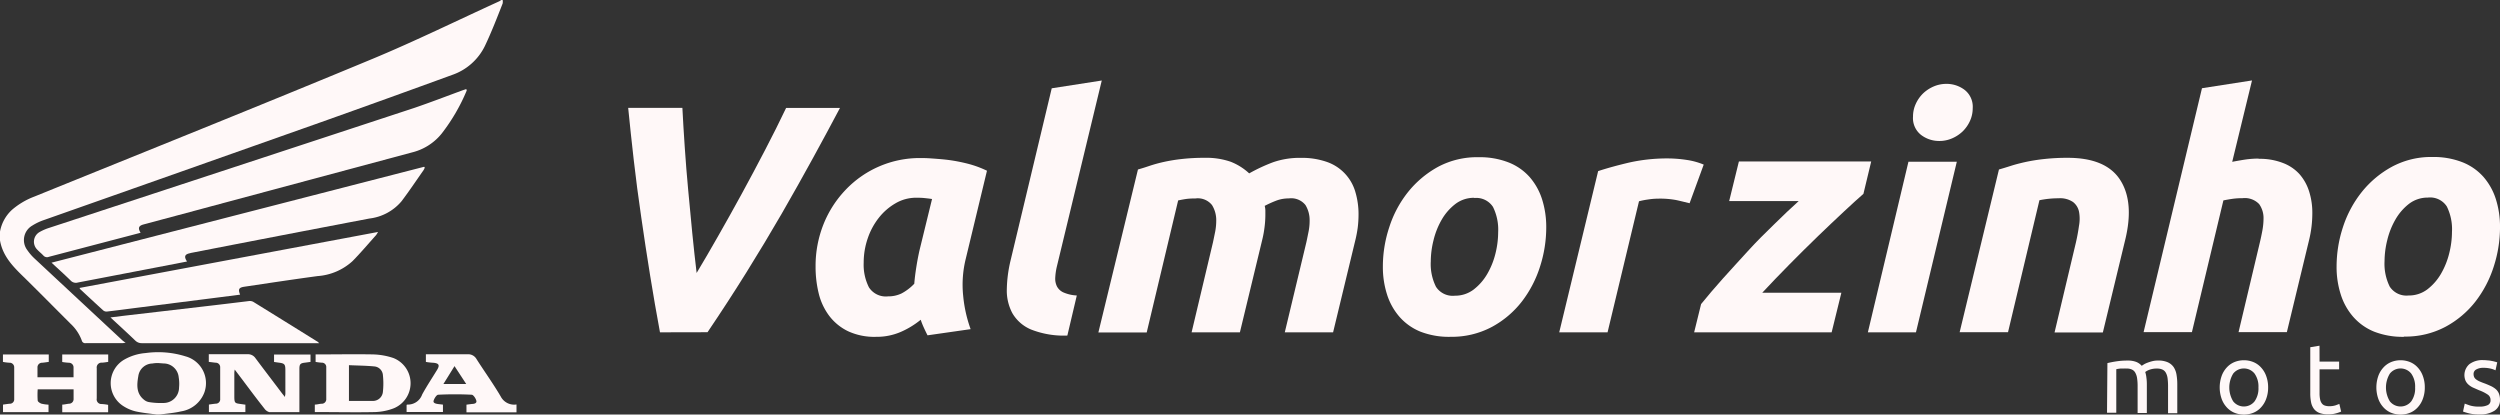
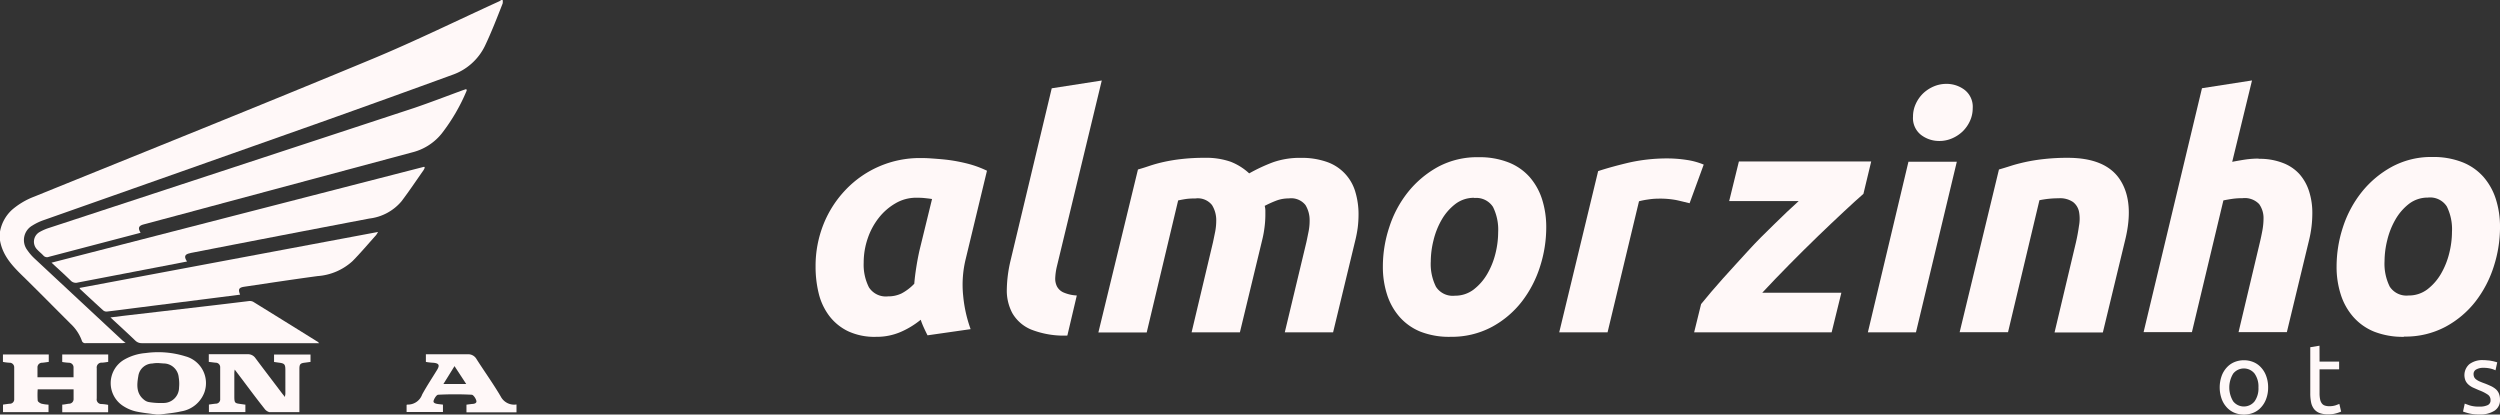
<svg xmlns="http://www.w3.org/2000/svg" width="326.88" height="54.203" viewBox="0 0 326.88 54.203">
  <rect x="0" y="0" width="326.88" height="54.203" fill="#333333" stroke="none" />
  <defs>
    <style>.a{fill:none;}.b{clip-path:url(#a);}.cd,.dc{fill:#fff8f8;}.cd{fill-rule:evenodd;}</style>
    <clipPath id="a">
      <rect class="a" width="326.88" height="54.203" />
    </clipPath>
  </defs>
  <g class="b">
    <path class="cd" d="M0,30.289a5.088,5.088,0,0,1,1.57-2.857,9.725,9.725,0,0,1,2.907-1.723C19.24,19.72,34,13.81,48.7,7.7,54.3,5.372,59.77,2.682,65.3.16A1.868,1.868,0,0,0,65.534,0h.189a1.323,1.323,0,0,1,0,.451C65,2.3,64.27,4.179,63.419,5.975A7.458,7.458,0,0,1,59.109,9.8q-8.584,3.133-17.183,6.193-18.077,6.4-36.162,12.771a7.109,7.109,0,0,0-1.534.727,2.181,2.181,0,0,0-.654,3.22A6.542,6.542,0,0,0,4.6,33.879q5.684,5.306,11.39,10.612c.1.094.218.167.436.334a2.223,2.223,0,0,0-.363.044H11.208a.458.458,0,0,1-.516-.349A5.619,5.619,0,0,0,9.238,42.34c-2.072-2.064-4.15-4.179-6.251-6.237C1.621,34.773.349,33.436,0,31.437Z" transform="translate(0 0)" />
    <path class="cd" d="M25.922,71.506c-.909-.131-1.832-.211-2.718-.407a5.211,5.211,0,0,1-1.57-.654,3.554,3.554,0,0,1,0-6.091,6.673,6.673,0,0,1,2.835-.887,11.972,11.972,0,0,1,5.219.429,3.626,3.626,0,0,1,2.493,4.659,3.889,3.889,0,0,1-3.067,2.537c-.887.211-1.81.276-2.718.407Zm.24-6.731a3.978,3.978,0,0,0-.807.058,1.9,1.9,0,0,0-1.832,1.65c-.2,1.141-.291,2.3.792,3.126a1.352,1.352,0,0,0,.647.276,9.2,9.2,0,0,0,1.788.109,2.028,2.028,0,0,0,2.1-2.021,5.037,5.037,0,0,0-.044-1.323,1.992,1.992,0,0,0-1.984-1.824l-.661-.051" transform="translate(-5.438 -17.304)" />
    <path class="cd" d="M87.51,71.314H80.968v-1l.727-.094c.269,0,.647-.087.567-.414s-.4-.792-.618-.792a43.062,43.062,0,0,0-4.361,0c-.225,0-.523.48-.611.785s.276.385.545.429l.676.08v.967H73.14v-.923s.051-.051.065-.051a1.978,1.978,0,0,0,1.97-1.316c.6-1.1,1.294-2.144,1.948-3.213.385-.625.247-.872-.494-.938a7.569,7.569,0,0,1-.967-.109v-1h5.444a1.243,1.243,0,0,1,1.178.632c1.039,1.628,2.181,3.213,3.155,4.87a1.977,1.977,0,0,0,2.072,1.061Zm-9.544-3.7h2.973l-1.534-2.341c-.5.807-.952,1.541-1.454,2.341" transform="translate(-19.977 -17.403)" />
    <path class="cd" d="M20.056,34.807,13.4,36.551l-5.335,1.4a.632.632,0,0,1-.727-.167c-.247-.269-.545-.494-.792-.763a1.454,1.454,0,0,1,.327-2.326,6.411,6.411,0,0,1,1.185-.516q23.892-7.836,47.77-15.693c2.13-.727,4.223-1.534,6.338-2.311l.48-.16c0,.109.058.16.044.2a24.6,24.6,0,0,1-3.264,5.611,7.152,7.152,0,0,1-3.867,2.471L29.389,31.318c-2.98.807-5.968,1.6-8.948,2.4-.647.174-.763.472-.393,1.09" transform="translate(-1.667 -4.373)" />
    <path class="cd" d="M58.079,30.094a2.181,2.181,0,0,1-.182.371c-.945,1.345-1.861,2.718-2.857,4.034a6.469,6.469,0,0,1-4.209,2.268q-11.673,2.224-23.34,4.5l-.182.051c-.64.138-.727.465-.32,1.068l-2.37.458-11.913,2.29a.916.916,0,0,1-.93-.254c-.792-.778-1.621-1.519-2.508-2.341L57.992,30l.087.116" transform="translate(-2.532 -8.194)" />
    <path class="cd" d="M35.331,49.922l-4.049.516-9.449,1.2c-1.308.167-2.609.342-3.918.494a.676.676,0,0,1-.48-.124C16.411,51.085,15.4,50.14,14.39,49.2a.552.552,0,0,1-.08-.153l39.026-7.32a3.547,3.547,0,0,1-.254.414c-1.018,1.134-2,2.3-3.067,3.387a7.574,7.574,0,0,1-4.587,1.97c-3.191.429-6.375.916-9.558,1.388-.727.109-.85.32-.567,1.039" transform="translate(-3.909 -11.398)" />
    <path class="cd" d="M47.157,59.659H24a1.185,1.185,0,0,1-.887-.342c-1.039-1-2.1-1.963-3.242-3.024l1.817-.225,10.176-1.185c2.028-.233,4.063-.48,6.091-.727a.981.981,0,0,1,.581.094q4.187,2.588,8.366,5.19c.051,0,.087.073.233.189" transform="translate(-5.427 -14.789)" />
    <path class="cd" d="M.527,64.734V63.76H6.517v.974c-.291.036-.567.087-.85.109a.6.6,0,0,0-.625.632V66.74H9.758V65.446a.6.6,0,0,0-.6-.6,7.975,7.975,0,0,1-.88-.1V63.76h6.011v.974c-.276.036-.538.087-.807.1a.632.632,0,0,0-.691.727v3.954a.611.611,0,0,0,.654.727,6,6,0,0,1,.836.109v.967h-6v-1c.283,0,.574-.087.872-.116a.6.6,0,0,0,.611-.647c0-.4,0-.792,0-1.236H5.07a10.569,10.569,0,0,0,0,1.454c0,.167.3.356.487.422a5.124,5.124,0,0,0,.93.131V71.3H.535v-.981c.3-.044.581-.087.865-.116a.567.567,0,0,0,.6-.6q0-2.072,0-4.143a.6.6,0,0,0-.64-.618,6.241,6.241,0,0,1-.843-.109" transform="translate(-0.142 -17.415)" />
    <path class="cd" d="M42.343,70.3v.981H37.575V70.3c.305-.044.6-.087.9-.116a.567.567,0,0,0,.574-.625v-4.1a.589.589,0,0,0-.618-.632l-.872-.109v-1h5.059a1.178,1.178,0,0,1,1.047.523c1.156,1.548,2.333,3.082,3.5,4.63l.356.443c0-.2.051-.305.051-.422V65.805c0-.778-.109-.894-.88-.989l-.6-.087v-.974h4.768v.967l-.727.1c-.6.065-.727.2-.727.814v5.655H45.476a1.2,1.2,0,0,1-.661-.487c-1.156-1.454-2.29-3-3.431-4.507l-.436-.574a3.562,3.562,0,0,0-.051.429c0,1,0,2,0,3s.058.967.93,1.09l.567.08" transform="translate(-10.259 -17.403)" />
-     <path class="cd" d="M56.622,71.28v-.974c.291,0,.567-.094.85-.109a.6.6,0,0,0,.647-.661c0-1.367,0-2.733,0-4.092a.567.567,0,0,0-.581-.618,6.553,6.553,0,0,1-.814-.1v-.981h.436c2.37,0,4.732-.044,7.094,0a9.035,9.035,0,0,1,2.639.472,3.54,3.54,0,0,1,0,6.593,7.5,7.5,0,0,1-2.355.472c-2.566.058-5.139,0-7.7,0H56.6m4.485-1.454h3.14a1.308,1.308,0,0,0,1.3-1.192,10.176,10.176,0,0,0,0-2.181A1.228,1.228,0,0,0,64.45,65.32c-1.112-.109-2.231-.116-3.365-.167Z" transform="translate(-15.459 -17.405)" />
-     <path class="dc" d="M379.071,65.193q.414-.109,1.09-.218a9.254,9.254,0,0,1,1.577-.116,2.951,2.951,0,0,1,1.09.174,1.853,1.853,0,0,1,.727.509l.284-.182a2.978,2.978,0,0,1,.48-.225,6.074,6.074,0,0,1,.64-.2,3.075,3.075,0,0,1,.727-.08,3.024,3.024,0,0,1,1.272.225,1.883,1.883,0,0,1,.778.64,2.544,2.544,0,0,1,.371.989,7.27,7.27,0,0,1,.1,1.243v3.787H387V68.217a8.147,8.147,0,0,0-.058-1.025,2.058,2.058,0,0,0-.225-.727.974.974,0,0,0-.436-.422,1.621,1.621,0,0,0-.727-.138,2.66,2.66,0,0,0-1,.16,2,2,0,0,0-.538.291,3.713,3.713,0,0,1,.153.727,6.31,6.31,0,0,1,.058.843v3.787h-1.207v-3.5a6.865,6.865,0,0,0-.065-1.025,2.051,2.051,0,0,0-.233-.727.938.938,0,0,0-.436-.422,1.577,1.577,0,0,0-.727-.138,3.636,3.636,0,0,0-.385,0h-.4l-.342.044-.2.044v5.691H379.02Z" transform="translate(-103.523 -17.714)" />
    <path class="dc" d="M405.618,68.354a4.15,4.15,0,0,1-.24,1.454,3.228,3.228,0,0,1-.654,1.119,2.769,2.769,0,0,1-1,.727,3.307,3.307,0,0,1-2.544,0,2.828,2.828,0,0,1-1-.727,3.227,3.227,0,0,1-.654-1.119,4.527,4.527,0,0,1,0-2.907,3.228,3.228,0,0,1,.654-1.119,2.828,2.828,0,0,1,1-.727,3.307,3.307,0,0,1,2.544,0,2.769,2.769,0,0,1,1,.727,3.227,3.227,0,0,1,.654,1.119,4.2,4.2,0,0,1,.24,1.454m-1.265,0a2.908,2.908,0,0,0-.509-1.81,1.788,1.788,0,0,0-2.791,0,3.474,3.474,0,0,0,0,3.634,1.788,1.788,0,0,0,2.791,0,2.907,2.907,0,0,0,.509-1.81" transform="translate(-109.056 -17.699)" />
    <path class="dc" d="M416.794,64.266h2.559v1.01h-2.559v3.118a3.779,3.779,0,0,0,.08.836,1.258,1.258,0,0,0,.233.516.785.785,0,0,0,.393.269,1.723,1.723,0,0,0,.545.08,2.588,2.588,0,0,0,.872-.124l.465-.174.233,1a4.473,4.473,0,0,1-.64.225,3.5,3.5,0,0,1-1.039.138,3.147,3.147,0,0,1-1.134-.174,1.657,1.657,0,0,1-.727-.523,2.1,2.1,0,0,1-.385-.865,5.72,5.72,0,0,1-.109-1.185V62.384l1.207-.2Z" transform="translate(-113.508 -16.983)" />
-     <path class="dc" d="M433.8,68.354a4.152,4.152,0,0,1-.24,1.454,3.227,3.227,0,0,1-.654,1.119,2.768,2.768,0,0,1-1,.727,3.307,3.307,0,0,1-2.544,0,2.828,2.828,0,0,1-1-.727,3.228,3.228,0,0,1-.654-1.119,4.526,4.526,0,0,1,0-2.907,3.227,3.227,0,0,1,.654-1.119,2.828,2.828,0,0,1,1-.727,3.307,3.307,0,0,1,2.544,0,2.769,2.769,0,0,1,1,.727,3.228,3.228,0,0,1,.654,1.119,4.194,4.194,0,0,1,.24,1.454m-1.265,0a2.907,2.907,0,0,0-.509-1.81,1.788,1.788,0,0,0-2.791,0,3.475,3.475,0,0,0,0,3.634,1.788,1.788,0,0,0,2.791,0,2.907,2.907,0,0,0,.509-1.81" transform="translate(-116.753 -17.699)" />
    <path class="dc" d="M445.2,70.855a2.362,2.362,0,0,0,1.1-.2.654.654,0,0,0,.356-.632.829.829,0,0,0-.349-.727,5.2,5.2,0,0,0-1.156-.581l-.727-.32a2.478,2.478,0,0,1-.618-.385,1.57,1.57,0,0,1-.414-.531A1.9,1.9,0,0,1,443.9,65.3a2.828,2.828,0,0,1,1.8-.523,5.183,5.183,0,0,1,.574.036,3.014,3.014,0,0,1,.531.073,4.345,4.345,0,0,1,.436.1,2.071,2.071,0,0,1,.291.087l-.225,1.039a3.067,3.067,0,0,0-.611-.218,3.932,3.932,0,0,0-1-.109,1.788,1.788,0,0,0-.879.2.654.654,0,0,0-.378.625.924.924,0,0,0,.08.393.865.865,0,0,0,.262.305,2.385,2.385,0,0,0,.436.254c.174.073.378.16.625.247s.6.24.85.356a2.813,2.813,0,0,1,.647.407,1.534,1.534,0,0,1,.407.567,2.028,2.028,0,0,1,.145.807,1.606,1.606,0,0,1-.727,1.454,3.438,3.438,0,0,1-1.977.48,5.088,5.088,0,0,1-1.4-.153,6.993,6.993,0,0,1-.727-.225l.225-1.039c.138.058.356.131.661.24a3.9,3.9,0,0,0,1.207.153" transform="translate(-121.014 -17.692)" />
-     <path class="dc" d="M117.158,48.751q-.676-3.634-1.294-7.465T114.7,33.647q-.56-3.816-.974-7.443T113,19.4h7.087c.08,1.614.189,3.344.313,5.2s.276,3.714.451,5.6.342,3.743.531,5.6.371,3.583.567,5.19c.88-1.454,1.817-3.075,2.82-4.834s2.021-3.576,3.053-5.466,2.05-3.8,3.053-5.728,1.933-3.772,2.777-5.553h7.043q-1.614,3.053-3.525,6.542t-4.085,7.269q-2.181,3.772-4.623,7.69t-5.088,7.828Z" transform="translate(-30.864 -5.299)" />
    <path class="dc" d="M166.35,41.586a14.058,14.058,0,0,0-.342,4.855,17.635,17.635,0,0,0,.974,4.361l-5.633.807c-.174-.334-.327-.661-.472-.974a11.136,11.136,0,0,1-.422-1.061,11.026,11.026,0,0,1-2.631,1.6,7.93,7.93,0,0,1-3.22.632,8.148,8.148,0,0,1-3.634-.727,6.775,6.775,0,0,1-2.457-1.992,8,8,0,0,1-1.381-2.907,14.538,14.538,0,0,1-.422-3.583,14.719,14.719,0,0,1,1.039-5.517,14.029,14.029,0,0,1,2.907-4.514,13.374,13.374,0,0,1,9.769-4.136c.254,0,.727,0,1.337.044s1.367.094,2.181.189a21.675,21.675,0,0,1,2.588.487,13.542,13.542,0,0,1,2.588.938Zm-4.412-7.8c-.363-.058-.727-.094-1-.124s-.654-.044-1.083-.044a5.306,5.306,0,0,0-2.689.727,7.611,7.611,0,0,0-2.181,1.89,8.977,8.977,0,0,0-1.454,2.689A9.755,9.755,0,0,0,153,42.11a6.542,6.542,0,0,0,.683,3.22,2.624,2.624,0,0,0,2.5,1.185,3.976,3.976,0,0,0,1.759-.378,6.484,6.484,0,0,0,1.672-1.272c.058-.727.153-1.454.276-2.231s.262-1.49.407-2.137Z" transform="translate(-40.071 -7.765)" />
    <path class="dc" d="M189.025,47.829a11.63,11.63,0,0,1-4.732-.785,5.088,5.088,0,0,1-2.457-2.137,6.251,6.251,0,0,1-.727-3.118,17.373,17.373,0,0,1,.487-3.758L186.982,15.5l6.542-1.018L187.629,38.9a8.046,8.046,0,0,0-.189,1.4,2.246,2.246,0,0,0,.233,1.119,1.788,1.788,0,0,0,.872.785,4.957,4.957,0,0,0,1.715.385Z" transform="translate(-49.466 -3.955)" />
    <path class="dc" d="M202.755,29.915c.487-.138,1-.3,1.548-.487a18.822,18.822,0,0,1,1.868-.509,21.807,21.807,0,0,1,2.333-.378,25.855,25.855,0,0,1,2.987-.153,9.689,9.689,0,0,1,3.373.509,7.625,7.625,0,0,1,2.435,1.526,22.213,22.213,0,0,1,3.118-1.454,10.518,10.518,0,0,1,3.634-.574,9.849,9.849,0,0,1,3.409.531,5.873,5.873,0,0,1,3.714,3.9,10.22,10.22,0,0,1,.422,3.031,14.144,14.144,0,0,1-.1,1.614,15.418,15.418,0,0,1-.32,1.694l-2.907,12.044h-6.316l2.827-11.8c.087-.393.174-.843.276-1.337a7.219,7.219,0,0,0,.145-1.454,3.794,3.794,0,0,0-.545-2.057,2.385,2.385,0,0,0-2.181-.865,4.579,4.579,0,0,0-1.694.313,14.382,14.382,0,0,0-1.454.661,2.537,2.537,0,0,1,.087.632v.552a12.716,12.716,0,0,1-.109,1.614,13.811,13.811,0,0,1-.313,1.694l-2.907,12.044H209.77l2.8-11.79.276-1.337a7.775,7.775,0,0,0,.145-1.454,3.736,3.736,0,0,0-.552-2.057,2.369,2.369,0,0,0-2.181-.865,8.665,8.665,0,0,0-1.148.058c-.305.044-.676.109-1.1.2L203.9,51.22H197.58Z" transform="translate(-53.965 -7.753)" />
    <path class="dc" d="M257.567,51.764a10.3,10.3,0,0,1-3.9-.676,7.269,7.269,0,0,1-2.733-1.933,8.192,8.192,0,0,1-1.628-2.907,11.739,11.739,0,0,1-.552-3.707,16.311,16.311,0,0,1,.829-5.088,14.414,14.414,0,0,1,2.435-4.587,13.084,13.084,0,0,1,3.94-3.322,10.809,10.809,0,0,1,5.335-1.265,10.285,10.285,0,0,1,3.881.676,7.2,7.2,0,0,1,2.755,1.9,8.207,8.207,0,0,1,1.635,2.907,11.965,11.965,0,0,1,.552,3.714,16.784,16.784,0,0,1-.807,5.088,14.763,14.763,0,0,1-2.377,4.579,12.423,12.423,0,0,1-3.918,3.322,11.114,11.114,0,0,1-5.452,1.294m3.14-18.172a3.983,3.983,0,0,0-2.457.8,6.956,6.956,0,0,0-1.788,2.042,9.966,9.966,0,0,0-1.076,2.689,11.629,11.629,0,0,0-.363,2.777,6.629,6.629,0,0,0,.683,3.329,2.6,2.6,0,0,0,2.457,1.163,3.983,3.983,0,0,0,2.457-.8,7,7,0,0,0,1.781-2.035,10.126,10.126,0,0,0,1.076-2.668,11.63,11.63,0,0,0,.356-2.777,6.716,6.716,0,0,0-.676-3.329,2.6,2.6,0,0,0-2.457-1.163" transform="translate(-67.941 -7.723)" />
    <path class="dc" d="M297.525,34.358c-.567-.138-1.119-.276-1.672-.4a11.361,11.361,0,0,0-2.442-.2,8.8,8.8,0,0,0-1.308.109,10.176,10.176,0,0,0-1.192.233L286.8,51.236H280.48l5.088-21.079c1.214-.4,2.58-.77,4.092-1.127a22.8,22.8,0,0,1,5.088-.531,16.827,16.827,0,0,1,2.355.189,9.188,9.188,0,0,1,2.268.618Z" transform="translate(-76.608 -7.784)" />
    <path class="dc" d="M326.883,33.28c-.654.567-1.5,1.337-2.544,2.311s-2.181,2.05-3.394,3.22-2.457,2.406-3.729,3.692-2.457,2.522-3.562,3.707H324l-1.272,5.175H304.75l.909-3.692c.821-1.018,1.759-2.115,2.82-3.307s2.181-2.384,3.307-3.634,2.29-2.377,3.438-3.5,2.181-2.122,3.2-3.031h-9.093L310.6,29.05h17.3Z" transform="translate(-83.237 -7.934)" />
    <path class="dc" d="M342.287,47.574H336l5.306-22.308h6.324Zm3.053-25.019a3.889,3.889,0,0,1-2.377-.785,2.791,2.791,0,0,1-1.061-2.4,3.976,3.976,0,0,1,.363-1.672,4.535,4.535,0,0,1,.952-1.359,4.7,4.7,0,0,1,1.381-.909,4.194,4.194,0,0,1,1.672-.342,3.889,3.889,0,0,1,2.377.785,2.791,2.791,0,0,1,1.061,2.4,3.976,3.976,0,0,1-.363,1.672,4.535,4.535,0,0,1-.952,1.359,4.7,4.7,0,0,1-1.381.909,4.194,4.194,0,0,1-1.672.342" transform="translate(-91.772 -4.122)" />
    <path class="dc" d="M357.649,29.916c.48-.138,1.01-.3,1.592-.487s1.228-.349,1.948-.509a23.669,23.669,0,0,1,2.42-.378,26.845,26.845,0,0,1,3.031-.153q5.008,0,6.869,2.907t.632,7.887l-2.907,12.044h-6.316l2.8-11.79c.167-.727.3-1.454.4-2.181a5.024,5.024,0,0,0,0-1.817,2.137,2.137,0,0,0-.785-1.272,3,3,0,0,0-1.883-.487,12.444,12.444,0,0,0-2.508.254l-4.107,17.256H352.51Z" transform="translate(-96.282 -7.754)" />
    <path class="dc" d="M400.653,24.719a8.286,8.286,0,0,1,3.133.531,5.59,5.59,0,0,1,2.181,1.454,6.244,6.244,0,0,1,1.272,2.268,9.2,9.2,0,0,1,.422,2.842,14.741,14.741,0,0,1-.422,3.518l-2.907,12.044h-6.316l2.8-11.79c.116-.48.218-.989.32-1.526a8.859,8.859,0,0,0,.145-1.526,3.147,3.147,0,0,0-.567-1.89,2.588,2.588,0,0,0-2.181-.778,9.3,9.3,0,0,0-1.294.08c-.407.058-.814.131-1.207.211l-4.114,17.219H385.6l7.632-31.888,6.542-1.018-2.588,10.641c.567-.109,1.141-.211,1.723-.3a12.458,12.458,0,0,1,1.715-.124" transform="translate(-105.32 -3.952)" />
    <path class="dc" d="M429.127,51.753a10.3,10.3,0,0,1-3.9-.676,7.269,7.269,0,0,1-2.733-1.933,8.192,8.192,0,0,1-1.628-2.907,11.739,11.739,0,0,1-.552-3.707,16.515,16.515,0,0,1,.821-5.088,14.574,14.574,0,0,1,2.442-4.587,13.011,13.011,0,0,1,3.94-3.322,10.809,10.809,0,0,1,5.342-1.294,10.314,10.314,0,0,1,3.881.676,7.2,7.2,0,0,1,2.755,1.9,8.206,8.206,0,0,1,1.635,2.907,11.965,11.965,0,0,1,.552,3.714,16.783,16.783,0,0,1-.807,5.088,14.763,14.763,0,0,1-2.377,4.579,12.422,12.422,0,0,1-3.918,3.322,11.114,11.114,0,0,1-5.452,1.294m3.14-18.172a4.005,4.005,0,0,0-2.464.8,6.934,6.934,0,0,0-1.781,2.042,9.967,9.967,0,0,0-1.076,2.689,11.629,11.629,0,0,0-.363,2.777,6.716,6.716,0,0,0,.676,3.329,2.609,2.609,0,0,0,2.464,1.163,3.983,3.983,0,0,0,2.457-.8,7,7,0,0,0,1.781-2.035,10.125,10.125,0,0,0,1.083-2.7,11.63,11.63,0,0,0,.356-2.777,6.716,6.716,0,0,0-.676-3.329,2.6,2.6,0,0,0-2.457-1.163" transform="translate(-114.8 -7.712)" />
  </g>
</svg>